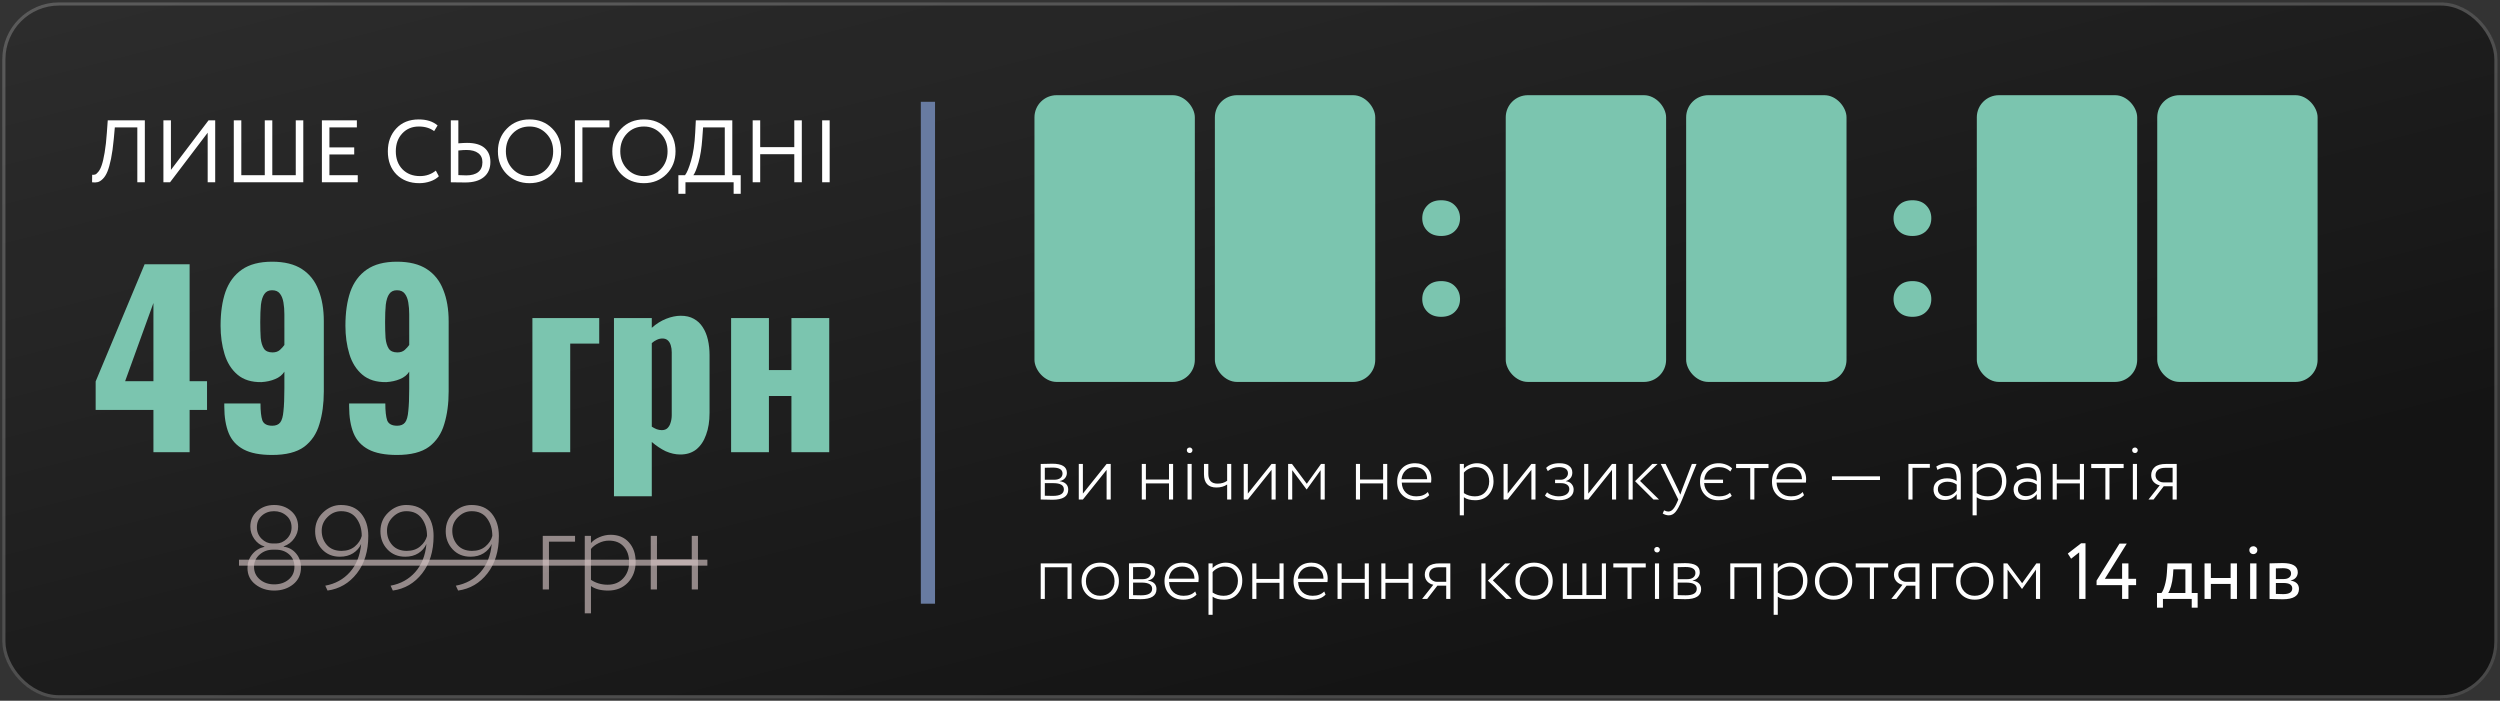
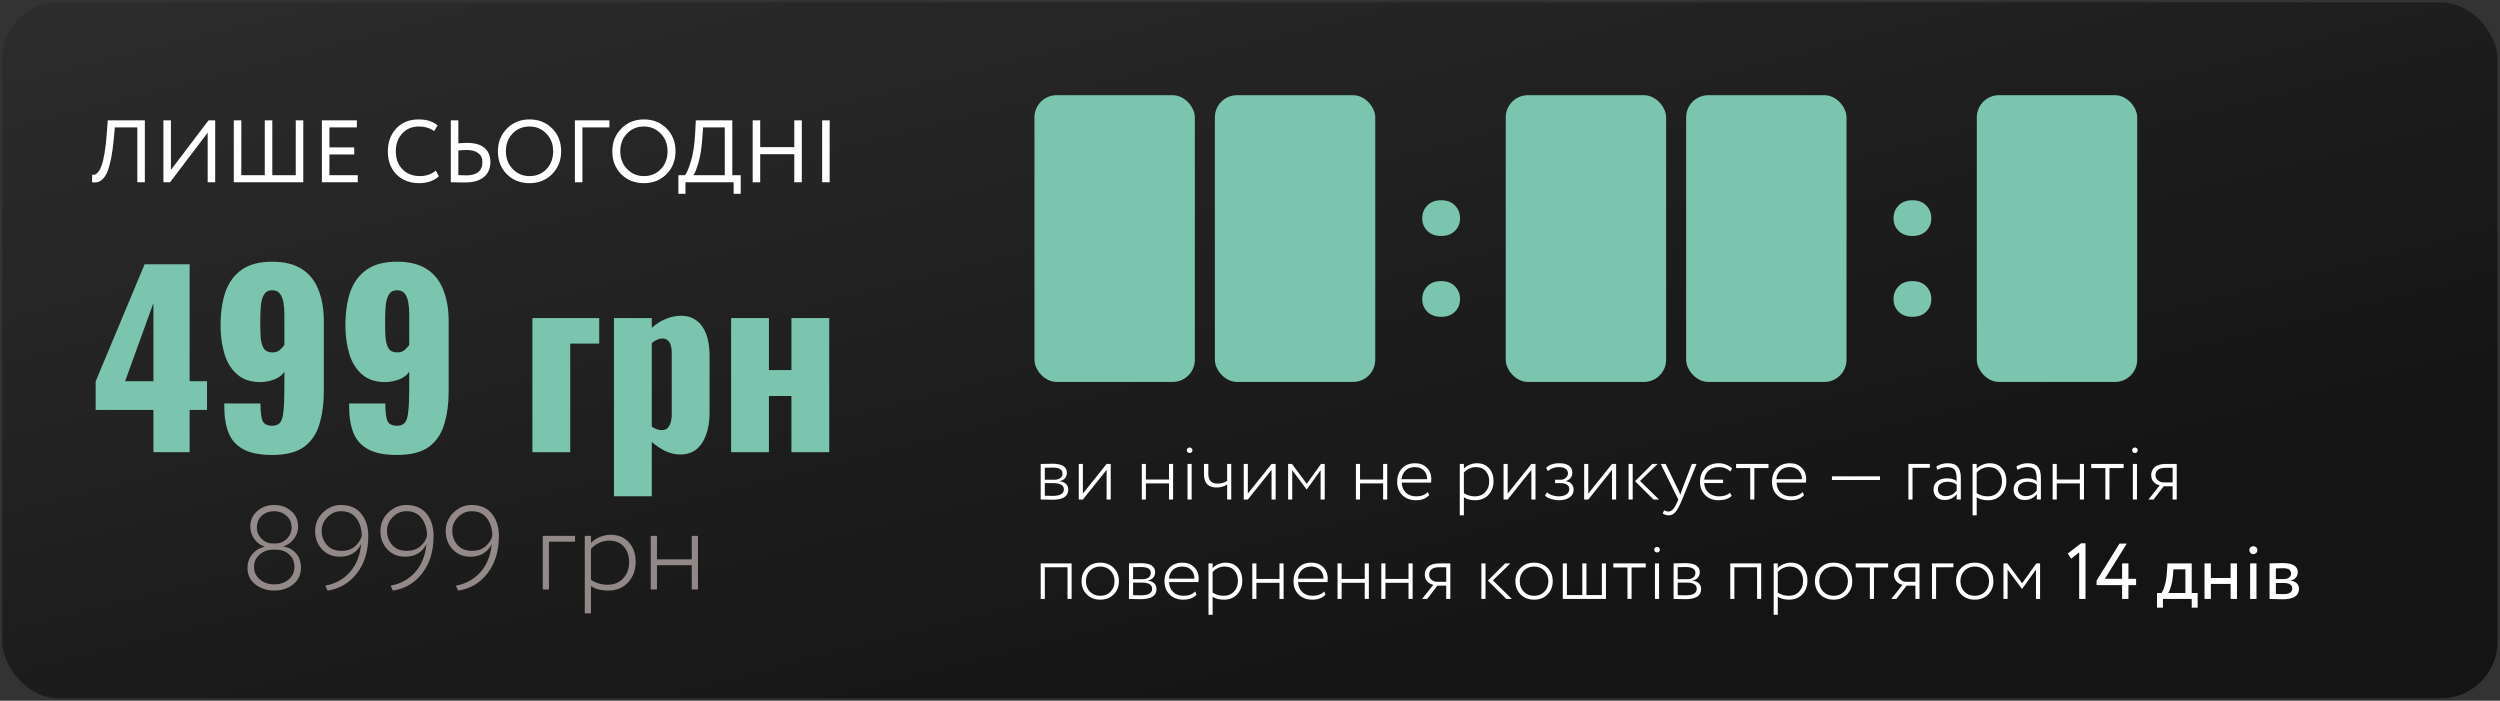
<svg xmlns="http://www.w3.org/2000/svg" width="528" height="148" viewBox="0 0 528 148" fill="none">
  <rect x="0" y="0" width="528" height="148" fill="#333333" stroke="none" />
  <rect x="0.479" y="0.5" width="527" height="147" rx="12" fill="#141414" />
  <rect x="0.479" y="0.5" width="527" height="147" rx="12" fill="url(#paint0_linear_34_1272)" fill-opacity="0.15" />
-   <rect x="0.814" y="0.836" width="526.328" height="146.328" rx="11.664" stroke="#E4E4E4" stroke-opacity="0.25" stroke-width="0.672" />
-   <rect x="194.479" y="21.5" width="3" height="106" fill="#687BA1" />
  <path d="M29.002 38.5V26.906H24.252L24.027 29.374C23.878 30.995 23.685 32.385 23.448 33.544C23.211 34.691 22.955 35.595 22.681 36.256C22.407 36.917 22.083 37.428 21.709 37.789C21.347 38.151 20.992 38.375 20.643 38.463C20.294 38.55 19.895 38.562 19.446 38.5L19.465 36.91C19.702 36.935 19.913 36.917 20.101 36.854C20.288 36.792 20.512 36.599 20.774 36.275C21.048 35.938 21.285 35.471 21.484 34.872C21.696 34.274 21.902 33.389 22.101 32.217C22.301 31.045 22.457 29.649 22.569 28.028L22.756 25.41H30.591V38.5H29.002ZM35.913 38.5H34.511V25.41H36.1V35.882L44.047 25.41H45.45V38.5H43.861V28.028L35.913 38.5ZM49.376 38.5V25.41H50.965V37.004H55.92V25.41H57.51V37.004H62.465V25.41H64.055V38.5H49.376ZM67.984 38.5V25.41H75.371V26.906H69.574V31.132H74.81V32.628H69.574V37.004H75.558V38.5H67.984ZM92.047 36.032L92.683 37.228C92.247 37.677 91.655 38.032 90.907 38.294C90.159 38.556 89.373 38.687 88.551 38.687C86.581 38.687 84.979 38.076 83.745 36.854C82.523 35.62 81.912 33.987 81.912 31.955C81.912 30.023 82.498 28.421 83.67 27.149C84.854 25.865 86.444 25.223 88.438 25.223C90.109 25.223 91.437 25.647 92.421 26.495L91.692 27.691C90.82 27.043 89.741 26.719 88.457 26.719C87.036 26.719 85.87 27.205 84.96 28.178C84.05 29.15 83.595 30.409 83.595 31.955C83.595 33.513 84.063 34.779 84.998 35.751C85.945 36.711 87.179 37.191 88.7 37.191C89.984 37.191 91.1 36.804 92.047 36.032ZM98.522 31.674C98.036 31.674 97.463 31.712 96.802 31.787V36.985C97.812 37.023 98.367 37.041 98.466 37.041C99.563 37.041 100.405 36.811 100.991 36.349C101.589 35.876 101.888 35.178 101.888 34.255C101.888 33.42 101.595 32.784 101.009 32.348C100.423 31.899 99.594 31.674 98.522 31.674ZM96.802 25.41V30.272C97.587 30.21 98.198 30.178 98.635 30.178C100.28 30.178 101.514 30.534 102.337 31.244C103.16 31.955 103.571 32.946 103.571 34.218C103.571 35.589 103.104 36.655 102.169 37.415C101.246 38.163 99.95 38.537 98.279 38.537C97.88 38.537 97.326 38.531 96.615 38.519C95.904 38.506 95.437 38.5 95.212 38.5V25.41H96.802ZM105.159 31.955C105.159 30.048 105.789 28.452 107.048 27.168C108.307 25.871 109.903 25.223 111.835 25.223C113.755 25.223 115.344 25.853 116.604 27.112C117.875 28.371 118.511 29.985 118.511 31.955C118.511 33.887 117.875 35.495 116.604 36.78C115.332 38.051 113.743 38.687 111.835 38.687C109.915 38.687 108.32 38.057 107.048 36.798C105.789 35.539 105.159 33.925 105.159 31.955ZM106.842 31.955C106.842 33.438 107.322 34.685 108.282 35.695C109.242 36.692 110.426 37.191 111.835 37.191C113.306 37.191 114.503 36.692 115.426 35.695C116.361 34.698 116.828 33.451 116.828 31.955C116.828 30.447 116.348 29.2 115.388 28.215C114.428 27.218 113.244 26.719 111.835 26.719C110.401 26.719 109.211 27.211 108.263 28.196C107.316 29.181 106.842 30.434 106.842 31.955ZM121.418 38.5V25.41H128.711V26.906H123.007V38.5H121.418ZM129.319 31.955C129.319 30.048 129.949 28.452 131.208 27.168C132.467 25.871 134.063 25.223 135.995 25.223C137.915 25.223 139.505 25.853 140.764 27.112C142.035 28.371 142.671 29.985 142.671 31.955C142.671 33.887 142.035 35.495 140.764 36.78C139.492 38.051 137.903 38.687 135.995 38.687C134.076 38.687 132.48 38.057 131.208 36.798C129.949 35.539 129.319 33.925 129.319 31.955ZM131.002 31.955C131.002 33.438 131.482 34.685 132.442 35.695C133.402 36.692 134.587 37.191 135.995 37.191C137.466 37.191 138.663 36.692 139.586 35.695C140.521 34.698 140.988 33.451 140.988 31.955C140.988 30.447 140.508 29.2 139.548 28.215C138.588 27.218 137.404 26.719 135.995 26.719C134.562 26.719 133.371 27.211 132.424 28.196C131.476 29.181 131.002 30.434 131.002 31.955ZM143.274 40.931V37.004H144.677C145.076 36.505 145.5 35.489 145.948 33.956C146.41 32.41 146.703 30.434 146.827 28.028L146.958 25.41H154.663V37.004H156.439V40.931H154.943V38.5H144.77V40.931H143.274ZM148.323 29.244C148.186 31.238 147.918 32.934 147.519 34.33C147.12 35.714 146.759 36.605 146.435 37.004H153.073V26.906H148.492L148.323 29.244ZM167.753 38.5V32.572H160.554V38.5H158.964V25.41H160.554V31.076H167.753V25.41H169.343V38.5H167.753ZM173.637 38.5V25.41H175.227V38.5H173.637Z" fill="white" />
  <path d="M219.798 105.5V97.985C219.987 97.985 220.343 97.979 220.867 97.968C221.401 97.946 221.852 97.935 222.219 97.935C223.255 97.935 224.028 98.091 224.541 98.403C225.064 98.714 225.326 99.204 225.326 99.872C225.326 100.295 225.192 100.668 224.925 100.991C224.658 101.314 224.285 101.514 223.806 101.592V101.626C225.008 101.815 225.609 102.416 225.609 103.429C225.609 104.843 224.491 105.55 222.253 105.55C221.919 105.55 221.479 105.539 220.933 105.517C220.388 105.506 220.009 105.5 219.798 105.5ZM222.47 102.043H220.666V104.698C221.312 104.721 221.874 104.732 222.353 104.732C223.912 104.732 224.691 104.27 224.691 103.346C224.691 102.477 223.951 102.043 222.47 102.043ZM222.32 98.753C221.774 98.753 221.223 98.764 220.666 98.787V101.325H222.654C223.199 101.325 223.628 101.208 223.939 100.974C224.251 100.729 224.407 100.406 224.407 100.006C224.407 99.171 223.711 98.753 222.32 98.753ZM228.706 105.5H227.838V97.985H228.706V104.247L233.716 97.985H234.585V105.5H233.716V99.237L228.706 105.5ZM246.891 105.5V102.093H242.014V105.5H241.146V97.985H242.014V101.275H246.891V97.985H247.759V105.5H246.891ZM250.81 105.5V97.985H251.679V105.5H250.81ZM250.66 95.062C250.66 94.895 250.721 94.762 250.844 94.662C250.966 94.561 251.111 94.511 251.278 94.511C251.423 94.511 251.551 94.567 251.662 94.678C251.784 94.779 251.846 94.907 251.846 95.062C251.846 95.252 251.79 95.402 251.679 95.513C251.567 95.625 251.434 95.68 251.278 95.68C251.1 95.68 250.949 95.625 250.827 95.513C250.716 95.402 250.66 95.252 250.66 95.062ZM260.041 97.985V105.5H259.173V102.327C258.549 102.75 257.798 102.962 256.918 102.962C255.159 102.962 254.28 102.021 254.28 100.139V97.985H255.198V100.072C255.198 101.453 255.849 102.143 257.152 102.143C257.954 102.143 258.627 101.943 259.173 101.542V97.985H260.041ZM263.542 105.5H262.673V97.985H263.542V104.247L268.552 97.985H269.42V105.5H268.552V99.237L263.542 105.5ZM272.051 105.5V97.985H272.869L275.992 102.177L278.998 97.985H279.783V105.5H278.914V99.304L275.992 103.362H275.942L272.919 99.304V105.5H272.051ZM292.114 105.5V102.093H287.238V105.5H286.37V97.985H287.238V101.275H292.114V97.985H292.983V105.5H292.114ZM301.562 103.913L301.846 104.581C301.166 105.294 300.242 105.65 299.073 105.65C297.882 105.65 296.919 105.294 296.184 104.581C295.449 103.869 295.082 102.923 295.082 101.742C295.082 100.607 295.416 99.672 296.084 98.937C296.763 98.202 297.698 97.835 298.89 97.835C299.869 97.835 300.682 98.146 301.328 98.77C301.974 99.393 302.296 100.212 302.296 101.225C302.296 101.492 302.28 101.726 302.246 101.926H296.051C296.084 102.828 296.379 103.541 296.936 104.064C297.492 104.576 298.222 104.832 299.123 104.832C300.159 104.832 300.972 104.526 301.562 103.913ZM298.806 98.653C297.993 98.653 297.342 98.892 296.852 99.371C296.362 99.839 296.079 100.451 296.001 101.208H301.411C301.4 100.418 301.161 99.794 300.693 99.338C300.226 98.881 299.597 98.653 298.806 98.653ZM308.305 108.84V97.985H309.173V98.987C309.462 98.653 309.858 98.38 310.359 98.169C310.871 97.946 311.394 97.835 311.928 97.835C312.997 97.835 313.849 98.185 314.484 98.887C315.118 99.588 315.435 100.501 315.435 101.626C315.435 102.783 315.079 103.746 314.367 104.515C313.654 105.272 312.724 105.65 311.578 105.65C310.553 105.65 309.752 105.439 309.173 105.016V108.84H308.305ZM311.695 98.653C311.194 98.653 310.709 98.77 310.242 99.004C309.785 99.226 309.429 99.499 309.173 99.822V104.147C309.863 104.604 310.643 104.832 311.511 104.832C312.413 104.832 313.136 104.537 313.682 103.947C314.239 103.357 314.517 102.6 314.517 101.676C314.517 100.763 314.266 100.034 313.765 99.488C313.276 98.931 312.585 98.653 311.695 98.653ZM318.42 105.5H317.552V97.985H318.42V104.247L323.43 97.985H324.298V105.5H323.43V99.237L318.42 105.5ZM329.25 105.65C328.716 105.65 328.148 105.556 327.547 105.366C326.946 105.177 326.528 104.938 326.294 104.648L326.745 103.98C327.046 104.259 327.419 104.47 327.864 104.615C328.31 104.76 328.727 104.832 329.117 104.832C329.818 104.832 330.38 104.698 330.803 104.431C331.226 104.153 331.438 103.774 331.438 103.296C331.438 102.906 331.282 102.6 330.97 102.377C330.659 102.154 330.236 102.043 329.701 102.043H328.432V101.325H329.618C330.041 101.325 330.403 101.191 330.703 100.924C331.004 100.657 331.154 100.334 331.154 99.956C331.154 99.532 330.982 99.21 330.636 98.987C330.302 98.764 329.84 98.653 329.25 98.653C328.36 98.653 327.575 98.931 326.896 99.488L326.545 98.82C327.179 98.163 328.12 97.835 329.367 97.835C330.236 97.835 330.904 98.013 331.371 98.369C331.839 98.714 332.073 99.193 332.073 99.805C332.073 100.685 331.622 101.286 330.72 101.609V101.642C331.243 101.687 331.644 101.882 331.922 102.227C332.212 102.561 332.356 102.956 332.356 103.412C332.356 104.103 332.067 104.648 331.488 105.049C330.92 105.45 330.174 105.65 329.25 105.65ZM335.446 105.5H334.578V97.985H335.446V104.247L340.456 97.985H341.325V105.5H340.456V99.237L335.446 105.5ZM350.084 97.985L346.377 101.575L350.385 105.5H349.216L345.325 101.626L348.965 97.985H350.084ZM343.955 105.5V97.985H344.824V105.5H343.955ZM358.312 97.985L355.272 105.5C354.738 106.803 354.265 107.682 353.853 108.139C353.452 108.606 352.984 108.84 352.45 108.84C352.027 108.84 351.598 108.712 351.164 108.456L351.448 107.788C351.804 107.955 352.099 108.038 352.333 108.038C352.712 108.038 353.051 107.871 353.352 107.537C353.652 107.215 353.964 106.669 354.287 105.901L354.454 105.5L350.747 97.985H351.782L354.354 103.296L354.888 104.465C354.944 104.275 355.083 103.875 355.306 103.262L357.326 97.985H358.312ZM363.904 101.308V102.026H359.913C359.98 102.906 360.302 103.596 360.881 104.097C361.471 104.587 362.201 104.832 363.069 104.832C364.038 104.832 364.806 104.581 365.374 104.08L365.741 104.732C365.084 105.344 364.143 105.65 362.919 105.65C361.783 105.65 360.854 105.288 360.13 104.565C359.406 103.83 359.044 102.889 359.044 101.742C359.044 100.562 359.412 99.616 360.147 98.903C360.893 98.191 361.85 97.835 363.019 97.835C363.531 97.835 364.043 97.935 364.555 98.135C365.079 98.325 365.502 98.592 365.825 98.937L365.44 99.588C364.817 98.965 364.004 98.653 363.002 98.653C362.167 98.653 361.466 98.887 360.898 99.354C360.341 99.822 360.019 100.473 359.929 101.308H363.904ZM366.663 98.853V97.985H373.51V98.853H370.521V105.5H369.653V98.853H366.663ZM380.724 103.913L381.007 104.581C380.328 105.294 379.404 105.65 378.235 105.65C377.044 105.65 376.081 105.294 375.346 104.581C374.611 103.869 374.244 102.923 374.244 101.742C374.244 100.607 374.578 99.672 375.246 98.937C375.925 98.202 376.86 97.835 378.052 97.835C379.031 97.835 379.844 98.146 380.49 98.77C381.136 99.393 381.458 100.212 381.458 101.225C381.458 101.492 381.442 101.726 381.408 101.926H375.213C375.246 102.828 375.541 103.541 376.098 104.064C376.654 104.576 377.384 104.832 378.285 104.832C379.321 104.832 380.134 104.526 380.724 103.913ZM377.968 98.653C377.155 98.653 376.504 98.892 376.014 99.371C375.524 99.839 375.24 100.451 375.162 101.208H380.573C380.562 100.418 380.323 99.794 379.855 99.338C379.388 98.881 378.759 98.653 377.968 98.653ZM386.902 101.375V100.607H397.055V101.375H386.902ZM403.057 105.5V97.985H407.583V98.803H403.926V105.5H403.057ZM409.179 99.237L408.945 98.519C409.68 98.063 410.476 97.835 411.333 97.835C412.335 97.835 413.048 98.085 413.471 98.586C413.905 99.087 414.122 99.839 414.122 100.841V105.5H413.253V104.348C412.641 105.183 411.784 105.6 410.682 105.6C409.98 105.6 409.418 105.4 408.995 104.999C408.572 104.587 408.36 104.042 408.36 103.362C408.36 102.628 408.628 102.054 409.162 101.642C409.696 101.23 410.381 101.024 411.216 101.024C412.051 101.024 412.73 101.214 413.253 101.592C413.253 101.169 413.242 100.835 413.22 100.59C413.209 100.345 413.164 100.084 413.086 99.805C413.02 99.516 412.919 99.299 412.786 99.154C412.652 99.009 412.457 98.892 412.201 98.803C411.956 98.703 411.65 98.653 411.283 98.653C410.593 98.653 409.891 98.848 409.179 99.237ZM410.949 104.782C411.884 104.782 412.652 104.387 413.253 103.596V102.344C412.708 101.943 412.057 101.742 411.3 101.742C410.754 101.742 410.281 101.876 409.88 102.143C409.479 102.41 409.279 102.8 409.279 103.312C409.279 103.769 409.435 104.131 409.746 104.398C410.069 104.654 410.47 104.782 410.949 104.782ZM416.61 108.84V97.985H417.478V98.987C417.768 98.653 418.163 98.38 418.664 98.169C419.176 97.946 419.699 97.835 420.234 97.835C421.303 97.835 422.154 98.185 422.789 98.887C423.424 99.588 423.741 100.501 423.741 101.626C423.741 102.783 423.385 103.746 422.672 104.515C421.96 105.272 421.03 105.65 419.883 105.65C418.859 105.65 418.057 105.439 417.478 105.016V108.84H416.61ZM420 98.653C419.499 98.653 419.015 98.77 418.547 99.004C418.091 99.226 417.734 99.499 417.478 99.822V104.147C418.169 104.604 418.948 104.832 419.816 104.832C420.718 104.832 421.442 104.537 421.987 103.947C422.544 103.357 422.822 102.6 422.822 101.676C422.822 100.763 422.572 100.034 422.071 99.488C421.581 98.931 420.891 98.653 420 98.653ZM426.091 99.237L425.857 98.519C426.592 98.063 427.388 97.835 428.245 97.835C429.247 97.835 429.96 98.085 430.383 98.586C430.817 99.087 431.034 99.839 431.034 100.841V105.5H430.166V104.348C429.553 105.183 428.696 105.6 427.594 105.6C426.892 105.6 426.33 105.4 425.907 104.999C425.484 104.587 425.272 104.042 425.272 103.362C425.272 102.628 425.54 102.054 426.074 101.642C426.608 101.23 427.293 101.024 428.128 101.024C428.963 101.024 429.642 101.214 430.166 101.592C430.166 101.169 430.154 100.835 430.132 100.59C430.121 100.345 430.076 100.084 429.999 99.805C429.932 99.516 429.832 99.299 429.698 99.154C429.564 99.009 429.369 98.892 429.113 98.803C428.868 98.703 428.562 98.653 428.195 98.653C427.505 98.653 426.803 98.848 426.091 99.237ZM427.861 104.782C428.796 104.782 429.564 104.387 430.166 103.596V102.344C429.62 101.943 428.969 101.742 428.212 101.742C427.666 101.742 427.193 101.876 426.792 102.143C426.391 102.41 426.191 102.8 426.191 103.312C426.191 103.769 426.347 104.131 426.659 104.398C426.981 104.654 427.382 104.782 427.861 104.782ZM439.267 105.5V102.093H434.39V105.5H433.522V97.985H434.39V101.275H439.267V97.985H440.135V105.5H439.267ZM441.667 98.853V97.985H448.514V98.853H445.524V105.5H444.656V98.853H441.667ZM450.46 105.5V97.985H451.328V105.5H450.46ZM450.31 95.062C450.31 94.895 450.371 94.762 450.493 94.662C450.616 94.561 450.761 94.511 450.928 94.511C451.072 94.511 451.2 94.567 451.312 94.678C451.434 94.779 451.495 94.907 451.495 95.062C451.495 95.252 451.44 95.402 451.328 95.513C451.217 95.625 451.084 95.68 450.928 95.68C450.75 95.68 450.599 95.625 450.477 95.513C450.365 95.402 450.31 95.252 450.31 95.062ZM457.486 97.985H459.724V105.5H458.856V102.694H456.985L454.831 105.5H453.762L456.134 102.494C455.655 102.416 455.232 102.188 454.865 101.809C454.508 101.42 454.33 100.935 454.33 100.356C454.33 99.666 454.581 99.098 455.082 98.653C455.583 98.208 456.384 97.985 457.486 97.985ZM455.249 100.373C455.249 100.818 455.421 101.18 455.766 101.459C456.111 101.737 456.479 101.876 456.869 101.876H458.856V98.803H457.336C456.624 98.803 456.095 98.948 455.75 99.237C455.416 99.527 455.249 99.906 455.249 100.373ZM225.459 126.5V119.803H220.666V126.5H219.798V118.985H226.328V126.5H225.459ZM229.531 125.548C228.796 124.813 228.429 123.878 228.429 122.742C228.429 121.607 228.796 120.672 229.531 119.937C230.266 119.202 231.212 118.835 232.37 118.835C233.528 118.835 234.474 119.202 235.209 119.937C235.944 120.672 236.311 121.607 236.311 122.742C236.311 123.878 235.944 124.813 235.209 125.548C234.474 126.283 233.528 126.65 232.37 126.65C231.212 126.65 230.266 126.283 229.531 125.548ZM230.199 120.521C229.631 121.1 229.347 121.841 229.347 122.742C229.347 123.644 229.631 124.385 230.199 124.964C230.767 125.543 231.491 125.832 232.37 125.832C233.261 125.832 233.984 125.548 234.541 124.98C235.109 124.401 235.393 123.655 235.393 122.742C235.393 121.841 235.109 121.1 234.541 120.521C233.973 119.942 233.25 119.653 232.37 119.653C231.502 119.653 230.778 119.942 230.199 120.521ZM238.439 126.5V118.985C238.628 118.985 238.984 118.979 239.507 118.968C240.042 118.946 240.493 118.935 240.86 118.935C241.895 118.935 242.669 119.091 243.181 119.402C243.705 119.714 243.966 120.204 243.966 120.872C243.966 121.295 243.833 121.668 243.565 121.991C243.298 122.314 242.925 122.514 242.447 122.592V122.626C243.649 122.815 244.25 123.416 244.25 124.429C244.25 125.843 243.131 126.55 240.893 126.55C240.559 126.55 240.12 126.539 239.574 126.517C239.029 126.506 238.65 126.5 238.439 126.5ZM241.111 123.043H239.307V125.698C239.953 125.721 240.515 125.732 240.994 125.732C242.552 125.732 243.332 125.27 243.332 124.346C243.332 123.477 242.591 123.043 241.111 123.043ZM240.96 119.753C240.415 119.753 239.864 119.764 239.307 119.787V122.325H241.294C241.84 122.325 242.268 122.208 242.58 121.974C242.892 121.729 243.048 121.406 243.048 121.006C243.048 120.171 242.352 119.753 240.96 119.753ZM252.424 124.913L252.708 125.581C252.029 126.294 251.105 126.65 249.936 126.65C248.744 126.65 247.781 126.294 247.046 125.581C246.312 124.869 245.944 123.923 245.944 122.742C245.944 121.607 246.278 120.672 246.946 119.937C247.625 119.202 248.561 118.835 249.752 118.835C250.732 118.835 251.544 119.146 252.19 119.77C252.836 120.393 253.159 121.212 253.159 122.225C253.159 122.492 253.142 122.726 253.109 122.926H246.913C246.946 123.828 247.241 124.541 247.798 125.064C248.355 125.576 249.084 125.832 249.986 125.832C251.021 125.832 251.834 125.526 252.424 124.913ZM249.668 119.653C248.856 119.653 248.204 119.892 247.714 120.371C247.225 120.839 246.941 121.451 246.863 122.208H252.274C252.262 121.418 252.023 120.794 251.555 120.338C251.088 119.881 250.459 119.653 249.668 119.653ZM255.236 129.84V118.985H256.105V119.987C256.394 119.653 256.789 119.38 257.29 119.169C257.803 118.946 258.326 118.835 258.86 118.835C259.929 118.835 260.781 119.185 261.415 119.887C262.05 120.588 262.367 121.501 262.367 122.626C262.367 123.783 262.011 124.746 261.298 125.515C260.586 126.272 259.656 126.65 258.51 126.65C257.485 126.65 256.684 126.439 256.105 126.016V129.84H255.236ZM258.626 119.653C258.125 119.653 257.641 119.77 257.174 120.004C256.717 120.226 256.361 120.499 256.105 120.822V125.147C256.795 125.604 257.574 125.832 258.443 125.832C259.345 125.832 260.068 125.537 260.614 124.947C261.17 124.357 261.449 123.6 261.449 122.676C261.449 121.763 261.198 121.034 260.697 120.488C260.207 119.931 259.517 119.653 258.626 119.653ZM270.228 126.5V123.093H265.352V126.5H264.483V118.985H265.352V122.275H270.228V118.985H271.097V126.5H270.228ZM279.676 124.913L279.959 125.581C279.28 126.294 278.356 126.65 277.187 126.65C275.996 126.65 275.033 126.294 274.298 125.581C273.563 124.869 273.196 123.923 273.196 122.742C273.196 121.607 273.53 120.672 274.198 119.937C274.877 119.202 275.812 118.835 277.004 118.835C277.983 118.835 278.796 119.146 279.442 119.77C280.087 120.393 280.41 121.212 280.41 122.225C280.41 122.492 280.394 122.726 280.36 122.926H274.165C274.198 123.828 274.493 124.541 275.05 125.064C275.606 125.576 276.336 125.832 277.237 125.832C278.273 125.832 279.085 125.526 279.676 124.913ZM276.92 119.653C276.107 119.653 275.456 119.892 274.966 120.371C274.476 120.839 274.192 121.451 274.114 122.208H279.525C279.514 121.418 279.275 120.794 278.807 120.338C278.34 119.881 277.711 119.653 276.92 119.653ZM288.233 126.5V123.093H283.356V126.5H282.488V118.985H283.356V122.275H288.233V118.985H289.101V126.5H288.233ZM297.48 126.5V123.093H292.603V126.5H291.735V118.985H292.603V122.275H297.48V118.985H298.348V126.5H297.48ZM304.071 118.985H306.309V126.5H305.441V123.694H303.57L301.416 126.5H300.347L302.719 123.494C302.24 123.416 301.817 123.188 301.45 122.809C301.093 122.42 300.915 121.935 300.915 121.356C300.915 120.666 301.166 120.098 301.667 119.653C302.168 119.208 302.969 118.985 304.071 118.985ZM301.834 121.373C301.834 121.818 302.006 122.18 302.351 122.459C302.697 122.737 303.064 122.876 303.454 122.876H305.441V119.803H303.921C303.209 119.803 302.68 119.948 302.335 120.237C302.001 120.527 301.834 120.905 301.834 121.373ZM319 118.985L315.292 122.575L319.3 126.5H318.131L314.24 122.626L317.881 118.985H319ZM312.871 126.5V118.985H313.739V126.5H312.871ZM321.153 125.548C320.418 124.813 320.051 123.878 320.051 122.742C320.051 121.607 320.418 120.672 321.153 119.937C321.888 119.202 322.834 118.835 323.992 118.835C325.15 118.835 326.096 119.202 326.831 119.937C327.566 120.672 327.933 121.607 327.933 122.742C327.933 123.878 327.566 124.813 326.831 125.548C326.096 126.283 325.15 126.65 323.992 126.65C322.834 126.65 321.888 126.283 321.153 125.548ZM321.821 120.521C321.253 121.1 320.969 121.841 320.969 122.742C320.969 123.644 321.253 124.385 321.821 124.964C322.389 125.543 323.112 125.832 323.992 125.832C324.882 125.832 325.606 125.548 326.163 124.98C326.731 124.401 327.014 123.655 327.014 122.742C327.014 121.841 326.731 121.1 326.163 120.521C325.595 119.942 324.871 119.653 323.992 119.653C323.123 119.653 322.4 119.942 321.821 120.521ZM330.06 126.5V118.985H330.929V125.682H334.185V118.985H335.054V125.682H338.31V118.985H339.178V126.5H330.06ZM340.733 119.853V118.985H347.58V119.853H344.591V126.5H343.722V119.853H340.733ZM349.526 126.5V118.985H350.395V126.5H349.526ZM349.376 116.062C349.376 115.895 349.437 115.762 349.56 115.662C349.682 115.561 349.827 115.511 349.994 115.511C350.139 115.511 350.267 115.567 350.378 115.678C350.5 115.779 350.562 115.907 350.562 116.062C350.562 116.252 350.506 116.402 350.395 116.513C350.283 116.625 350.15 116.68 349.994 116.68C349.816 116.68 349.665 116.625 349.543 116.513C349.432 116.402 349.376 116.252 349.376 116.062ZM353.463 126.5V118.985C353.652 118.985 354.009 118.979 354.532 118.968C355.066 118.946 355.517 118.935 355.885 118.935C356.92 118.935 357.694 119.091 358.206 119.402C358.729 119.714 358.991 120.204 358.991 120.872C358.991 121.295 358.857 121.668 358.59 121.991C358.323 122.314 357.95 122.514 357.471 122.592V122.626C358.673 122.815 359.275 123.416 359.275 124.429C359.275 125.843 358.156 126.55 355.918 126.55C355.584 126.55 355.144 126.539 354.599 126.517C354.053 126.506 353.675 126.5 353.463 126.5ZM356.135 123.043H354.331V125.698C354.977 125.721 355.539 125.732 356.018 125.732C357.577 125.732 358.356 125.27 358.356 124.346C358.356 123.477 357.616 123.043 356.135 123.043ZM355.985 119.753C355.439 119.753 354.888 119.764 354.331 119.787V122.325H356.319C356.864 122.325 357.293 122.208 357.605 121.974C357.916 121.729 358.072 121.406 358.072 121.006C358.072 120.171 357.376 119.753 355.985 119.753ZM371.095 126.5V119.803H366.302V126.5H365.434V118.985H371.963V126.5H371.095ZM374.599 129.84V118.985H375.467V119.987C375.757 119.653 376.152 119.38 376.653 119.169C377.165 118.946 377.688 118.835 378.223 118.835C379.292 118.835 380.143 119.185 380.778 119.887C381.413 120.588 381.73 121.501 381.73 122.626C381.73 123.783 381.374 124.746 380.661 125.515C379.949 126.272 379.019 126.65 377.872 126.65C376.848 126.65 376.046 126.439 375.467 126.016V129.84H374.599ZM377.989 119.653C377.488 119.653 377.004 119.77 376.536 120.004C376.08 120.226 375.723 120.499 375.467 120.822V125.147C376.158 125.604 376.937 125.832 377.805 125.832C378.707 125.832 379.431 125.537 379.976 124.947C380.533 124.357 380.811 123.6 380.811 122.676C380.811 121.763 380.561 121.034 380.06 120.488C379.57 119.931 378.88 119.653 377.989 119.653ZM384.414 125.548C383.679 124.813 383.312 123.878 383.312 122.742C383.312 121.607 383.679 120.672 384.414 119.937C385.149 119.202 386.095 118.835 387.253 118.835C388.411 118.835 389.357 119.202 390.092 119.937C390.827 120.672 391.194 121.607 391.194 122.742C391.194 123.878 390.827 124.813 390.092 125.548C389.357 126.283 388.411 126.65 387.253 126.65C386.095 126.65 385.149 126.283 384.414 125.548ZM385.082 120.521C384.514 121.1 384.23 121.841 384.23 122.742C384.23 123.644 384.514 124.385 385.082 124.964C385.65 125.543 386.373 125.832 387.253 125.832C388.143 125.832 388.867 125.548 389.424 124.98C389.992 124.401 390.275 123.655 390.275 122.742C390.275 121.841 389.992 121.1 389.424 120.521C388.856 119.942 388.132 119.653 387.253 119.653C386.384 119.653 385.661 119.942 385.082 120.521ZM391.926 119.853V118.985H398.773V119.853H395.783V126.5H394.915V119.853H391.926ZM403.163 118.985H405.4V126.5H404.532V123.694H402.662L400.507 126.5H399.438L401.81 123.494C401.331 123.416 400.908 123.188 400.541 122.809C400.184 122.42 400.006 121.935 400.006 121.356C400.006 120.666 400.257 120.098 400.758 119.653C401.259 119.208 402.06 118.985 403.163 118.985ZM400.925 121.373C400.925 121.818 401.097 122.18 401.442 122.459C401.788 122.737 402.155 122.876 402.545 122.876H404.532V119.803H403.012C402.3 119.803 401.771 119.948 401.426 120.237C401.092 120.527 400.925 120.905 400.925 121.373ZM408.032 126.5V118.985H412.557V119.803H408.9V126.5H408.032ZM414.226 125.548C413.491 124.813 413.124 123.878 413.124 122.742C413.124 121.607 413.491 120.672 414.226 119.937C414.961 119.202 415.907 118.835 417.065 118.835C418.223 118.835 419.169 119.202 419.904 119.937C420.639 120.672 421.006 121.607 421.006 122.742C421.006 123.878 420.639 124.813 419.904 125.548C419.169 126.283 418.223 126.65 417.065 126.65C415.907 126.65 414.961 126.283 414.226 125.548ZM414.894 120.521C414.326 121.1 414.042 121.841 414.042 122.742C414.042 123.644 414.326 124.385 414.894 124.964C415.462 125.543 416.185 125.832 417.065 125.832C417.956 125.832 418.679 125.548 419.236 124.98C419.804 124.401 420.088 123.655 420.088 122.742C420.088 121.841 419.804 121.1 419.236 120.521C418.668 119.942 417.944 119.653 417.065 119.653C416.196 119.653 415.473 119.942 414.894 120.521ZM423.133 126.5V118.985H423.952L427.075 123.177L430.081 118.985H430.865V126.5H429.997V120.304L427.075 124.362H427.024L424.002 120.304V126.5H423.133ZM436.718 116.914L439.523 114.743H440.458V126.5H439.122V116.664L437.419 118L436.718 116.914ZM448.189 126.5V123.577H442.795V122.626L447.638 114.81H449.174L444.548 122.241H448.189V118.985H449.525V122.241H451.145V123.577H449.525V126.5H448.189ZM455.56 128.337V125.247H456.496C456.763 124.913 457.002 124.362 457.214 123.594C457.436 122.826 457.581 121.952 457.648 120.972L457.765 118.985H462.892V125.247H464.144V128.337H462.892V126.5H456.813V128.337H455.56ZM458.934 121.49C458.856 122.37 458.717 123.149 458.516 123.828C458.316 124.507 458.116 124.98 457.915 125.247H461.556V120.237H459.017L458.934 121.49ZM471.109 126.5V123.327H466.934V126.5H465.598V118.985H466.934V122.074H471.109V118.985H472.445V126.5H471.109ZM475.229 126.5V118.985H476.565V126.5H475.229ZM475.062 116.163C475.062 115.929 475.145 115.74 475.312 115.595C475.479 115.439 475.685 115.361 475.93 115.361C476.153 115.361 476.342 115.439 476.498 115.595C476.665 115.74 476.749 115.929 476.749 116.163C476.749 116.43 476.665 116.641 476.498 116.797C476.342 116.953 476.153 117.031 475.93 117.031C475.685 117.031 475.479 116.953 475.312 116.797C475.145 116.641 475.062 116.43 475.062 116.163ZM479.33 126.5V118.985C479.508 118.985 479.903 118.974 480.516 118.952C481.139 118.929 481.651 118.918 482.052 118.918C484.212 118.918 485.292 119.564 485.292 120.855C485.292 121.301 485.153 121.685 484.874 122.008C484.596 122.319 484.234 122.509 483.789 122.575V122.609C484.958 122.82 485.542 123.41 485.542 124.379C485.542 125.838 484.39 126.567 482.086 126.567C481.752 126.567 481.262 126.556 480.616 126.533C479.97 126.511 479.542 126.5 479.33 126.5ZM482.269 123.127H480.666V125.431C481.468 125.465 481.98 125.481 482.202 125.481C483.483 125.481 484.123 125.08 484.123 124.279C484.123 123.511 483.505 123.127 482.269 123.127ZM482.152 120.004C481.829 120.004 481.334 120.02 480.666 120.054V122.292H482.353C482.809 122.292 483.177 122.186 483.455 121.974C483.733 121.763 483.872 121.479 483.872 121.123C483.872 120.377 483.299 120.004 482.152 120.004Z" fill="white" />
  <path d="M57.526 114.784H58.306C59.145 114.784 59.901 114.457 60.572 113.803C61.243 113.132 61.578 112.326 61.578 111.386C61.578 110.346 61.209 109.515 60.471 108.895C59.749 108.274 58.885 107.963 57.879 107.963C56.872 107.963 56.016 108.274 55.311 108.895C54.606 109.515 54.254 110.346 54.254 111.386C54.254 112.326 54.59 113.132 55.261 113.803C55.932 114.457 56.687 114.784 57.526 114.784ZM58.281 116.093H57.627C56.536 116.093 55.596 116.446 54.808 117.15C54.036 117.838 53.65 118.694 53.65 119.718C53.65 120.792 54.061 121.681 54.883 122.386C55.706 123.074 56.712 123.418 57.904 123.418C59.129 123.418 60.144 123.082 60.949 122.411C61.772 121.723 62.183 120.825 62.183 119.718C62.183 118.61 61.805 117.729 61.05 117.075C60.312 116.42 59.389 116.093 58.281 116.093ZM61.906 123.418C60.815 124.29 59.489 124.727 57.929 124.727C56.368 124.727 55.034 124.29 53.927 123.418C52.819 122.545 52.266 121.387 52.266 119.944C52.266 118.87 52.593 117.922 53.247 117.1C53.902 116.278 54.766 115.741 55.84 115.489V115.414C55.001 115.162 54.296 114.642 53.725 113.853C53.155 113.048 52.87 112.175 52.87 111.235C52.87 109.876 53.356 108.777 54.33 107.938C55.303 107.082 56.494 106.654 57.904 106.654C59.33 106.654 60.53 107.082 61.503 107.938C62.476 108.777 62.963 109.876 62.963 111.235C62.963 112.125 62.686 112.955 62.132 113.727C61.595 114.499 60.857 115.053 59.917 115.388V115.464C60.974 115.598 61.847 116.076 62.535 116.899C63.223 117.704 63.567 118.686 63.567 119.844C63.567 121.337 63.013 122.528 61.906 123.418ZM77.783 113.199C77.783 116.404 76.978 119.038 75.367 121.102C73.756 123.166 71.692 124.374 69.175 124.727L68.697 123.695C70.811 123.309 72.548 122.352 73.907 120.825C75.266 119.281 76.055 117.301 76.273 114.885C75.921 115.69 75.35 116.345 74.562 116.848C73.79 117.335 72.867 117.578 71.793 117.578C70.249 117.578 68.991 117.058 68.017 116.018C67.044 114.977 66.558 113.702 66.558 112.192C66.558 110.615 67.111 109.297 68.219 108.24C69.326 107.183 70.585 106.654 71.994 106.654C73.874 106.654 75.308 107.267 76.298 108.492C77.288 109.717 77.783 111.286 77.783 113.199ZM76.399 113.199C76.399 111.739 76.03 110.505 75.292 109.499C74.553 108.475 73.471 107.963 72.045 107.963C70.954 107.963 69.998 108.374 69.175 109.197C68.353 110.002 67.942 110.967 67.942 112.091C67.942 113.266 68.311 114.273 69.049 115.112C69.788 115.934 70.811 116.345 72.12 116.345C73.261 116.345 74.201 116.034 74.939 115.414C75.694 114.776 76.181 114.038 76.399 113.199ZM91.573 113.199C91.573 116.404 90.767 119.038 89.156 121.102C87.546 123.166 85.482 124.374 82.965 124.727L82.487 123.695C84.601 123.309 86.338 122.352 87.697 120.825C89.056 119.281 89.844 117.301 90.063 114.885C89.71 115.69 89.14 116.345 88.351 116.848C87.579 117.335 86.656 117.578 85.582 117.578C84.039 117.578 82.78 117.058 81.807 116.018C80.834 114.977 80.347 113.702 80.347 112.192C80.347 110.615 80.901 109.297 82.008 108.24C83.116 107.183 84.374 106.654 85.784 106.654C87.663 106.654 89.098 107.267 90.088 108.492C91.078 109.717 91.573 111.286 91.573 113.199ZM90.189 113.199C90.189 111.739 89.819 110.505 89.081 109.499C88.343 108.475 87.26 107.963 85.834 107.963C84.743 107.963 83.787 108.374 82.965 109.197C82.142 110.002 81.731 110.967 81.731 112.091C81.731 113.266 82.101 114.273 82.839 115.112C83.577 115.934 84.601 116.345 85.91 116.345C87.051 116.345 87.99 116.034 88.729 115.414C89.484 114.776 89.97 114.038 90.189 113.199ZM105.362 113.199C105.362 116.404 104.557 119.038 102.946 121.102C101.335 123.166 99.271 124.374 96.754 124.727L96.276 123.695C98.39 123.309 100.127 122.352 101.486 120.825C102.845 119.281 103.634 117.301 103.852 114.885C103.5 115.69 102.929 116.345 102.141 116.848C101.369 117.335 100.446 117.578 99.372 117.578C97.828 117.578 96.57 117.058 95.596 116.018C94.623 114.977 94.136 113.702 94.136 112.192C94.136 110.615 94.69 109.297 95.798 108.24C96.905 107.183 98.164 106.654 99.573 106.654C101.453 106.654 102.887 107.267 103.877 108.492C104.867 109.717 105.362 111.286 105.362 113.199ZM103.978 113.199C103.978 111.739 103.609 110.505 102.87 109.499C102.132 108.475 101.05 107.963 99.624 107.963C98.533 107.963 97.576 108.374 96.754 109.197C95.932 110.002 95.521 110.967 95.521 112.091C95.521 113.266 95.89 114.273 96.628 115.112C97.367 115.934 98.39 116.345 99.699 116.345C100.84 116.345 101.78 116.034 102.518 115.414C103.273 114.776 103.76 114.038 103.978 113.199ZM114.63 124.5V113.173H121.451V114.407H115.939V124.5H114.63ZM123.503 129.534V113.173H124.812V114.684C125.248 114.18 125.844 113.769 126.599 113.45C127.371 113.115 128.16 112.947 128.965 112.947C130.576 112.947 131.86 113.476 132.816 114.533C133.773 115.59 134.251 116.966 134.251 118.661C134.251 120.406 133.714 121.857 132.64 123.015C131.566 124.156 130.165 124.727 128.437 124.727C126.893 124.727 125.685 124.408 124.812 123.77V129.534H123.503ZM128.613 114.18C127.858 114.18 127.128 114.356 126.423 114.709C125.735 115.044 125.198 115.456 124.812 115.942V122.461C125.853 123.149 127.027 123.493 128.336 123.493C129.695 123.493 130.786 123.049 131.608 122.159C132.447 121.27 132.867 120.129 132.867 118.736C132.867 117.36 132.489 116.261 131.734 115.439C130.996 114.6 129.955 114.18 128.613 114.18ZM146.099 124.5V119.365H138.749V124.5H137.44V113.173H138.749V118.132H146.099V113.173H147.408V124.5H146.099Z" fill="#D5C3C3" fill-opacity="0.65" />
-   <path d="M50.478 118.208H149.396V119.466H50.478V118.208Z" fill="#D5C3C3" fill-opacity="0.65" />
  <path d="M32.404 95.5V86.582H20.203V80.555L30.543 55.81H40.048V80.506H43.724V86.582H40.048V95.5H32.404ZM26.427 80.506H32.404V63.993L26.427 80.506ZM57.464 96.088C54.916 96.088 52.907 95.696 51.437 94.912C49.967 94.128 48.922 92.985 48.301 91.482C47.68 89.947 47.37 88.068 47.37 85.847C47.37 85.749 47.37 85.651 47.37 85.553C47.37 85.422 47.37 85.308 47.37 85.21H55.014C55.014 86.811 55.145 88.003 55.406 88.787C55.7 89.538 56.402 89.914 57.513 89.914C58.264 89.914 58.819 89.685 59.179 89.228C59.538 88.771 59.767 87.97 59.865 86.827C59.995 85.651 60.061 84.05 60.061 82.025V78.497C59.636 79.183 58.983 79.706 58.101 80.065C57.252 80.424 56.288 80.637 55.21 80.702C53.119 80.735 51.437 80.212 50.163 79.134C48.889 78.056 47.974 76.602 47.419 74.773C46.864 72.944 46.586 70.951 46.586 68.795C46.586 66.018 46.929 63.634 47.615 61.641C48.334 59.616 49.493 58.048 51.094 56.937C52.694 55.826 54.818 55.271 57.464 55.271C60.077 55.271 62.184 55.794 63.785 56.839C65.385 57.884 66.545 59.354 67.264 61.249C68.015 63.111 68.391 65.316 68.391 67.864V82.662C68.391 85.243 68.081 87.546 67.46 89.571C66.872 91.596 65.794 93.197 64.226 94.373C62.658 95.516 60.404 96.088 57.464 96.088ZM57.562 74.43C58.215 74.43 58.738 74.25 59.13 73.891C59.522 73.532 59.832 73.189 60.061 72.862V66.394C60.061 65.479 59.995 64.646 59.865 63.895C59.734 63.111 59.489 62.49 59.13 62.033C58.77 61.543 58.215 61.298 57.464 61.298C56.745 61.298 56.206 61.559 55.847 62.082C55.487 62.572 55.242 63.323 55.112 64.336C55.014 65.316 54.965 66.541 54.965 68.011C54.965 69.285 54.998 70.412 55.063 71.392C55.161 72.339 55.389 73.091 55.749 73.646C56.108 74.169 56.712 74.43 57.562 74.43ZM83.83 96.088C81.282 96.088 79.273 95.696 77.803 94.912C76.333 94.128 75.288 92.985 74.667 91.482C74.046 89.947 73.736 88.068 73.736 85.847C73.736 85.749 73.736 85.651 73.736 85.553C73.736 85.422 73.736 85.308 73.736 85.21H81.38C81.38 86.811 81.511 88.003 81.772 88.787C82.066 89.538 82.768 89.914 83.879 89.914C84.63 89.914 85.186 89.685 85.545 89.228C85.904 88.771 86.133 87.97 86.231 86.827C86.362 85.651 86.427 84.05 86.427 82.025V78.497C86.002 79.183 85.349 79.706 84.467 80.065C83.618 80.424 82.654 80.637 81.576 80.702C79.485 80.735 77.803 80.212 76.529 79.134C75.255 78.056 74.34 76.602 73.785 74.773C73.23 72.944 72.952 70.951 72.952 68.795C72.952 66.018 73.295 63.634 73.981 61.641C74.7 59.616 75.859 58.048 77.46 56.937C79.061 55.826 81.184 55.271 83.83 55.271C86.443 55.271 88.55 55.794 90.151 56.839C91.752 57.884 92.911 59.354 93.63 61.249C94.381 63.111 94.757 65.316 94.757 67.864V82.662C94.757 85.243 94.447 87.546 93.826 89.571C93.238 91.596 92.16 93.197 90.592 94.373C89.024 95.516 86.77 96.088 83.83 96.088ZM83.928 74.43C84.581 74.43 85.104 74.25 85.496 73.891C85.888 73.532 86.198 73.189 86.427 72.862V66.394C86.427 65.479 86.362 64.646 86.231 63.895C86.1 63.111 85.855 62.49 85.496 62.033C85.137 61.543 84.581 61.298 83.83 61.298C83.111 61.298 82.572 61.559 82.213 62.082C81.854 62.572 81.609 63.323 81.478 64.336C81.38 65.316 81.331 66.541 81.331 68.011C81.331 69.285 81.364 70.412 81.429 71.392C81.527 72.339 81.756 73.091 82.115 73.646C82.474 74.169 83.079 74.43 83.928 74.43ZM112.443 95.5V67.178H126.555V72.568H120.43V95.5H112.443ZM129.67 104.81V67.178H137.657V69.236C138.604 68.387 139.617 67.75 140.695 67.325C141.773 66.9 142.802 66.688 143.782 66.688C144.86 66.688 145.775 66.9 146.526 67.325C147.31 67.75 147.947 68.354 148.437 69.138C148.927 69.889 149.286 70.771 149.515 71.784C149.744 72.797 149.858 73.875 149.858 75.018V87.219C149.858 88.983 149.613 90.518 149.123 91.825C148.666 93.132 147.98 94.161 147.065 94.912C146.15 95.631 145.023 95.99 143.684 95.99C142.671 95.99 141.642 95.761 140.597 95.304C139.584 94.814 138.604 94.161 137.657 93.344V104.81H129.67ZM139.764 90.845C140.287 90.845 140.695 90.698 140.989 90.404C141.283 90.11 141.495 89.734 141.626 89.277C141.789 88.787 141.871 88.248 141.871 87.66V74.43C141.871 73.875 141.806 73.385 141.675 72.96C141.544 72.503 141.332 72.143 141.038 71.882C140.744 71.621 140.368 71.49 139.911 71.49C139.486 71.49 139.078 71.588 138.686 71.784C138.327 71.947 137.984 72.176 137.657 72.47V90.11C138.016 90.339 138.359 90.518 138.686 90.649C139.045 90.78 139.405 90.845 139.764 90.845ZM154.409 95.5V67.178H162.396V78.154H167.149V67.178H175.136V95.5H167.149V83.642H162.396V95.5H154.409Z" fill="#7BC5AF" />
  <rect x="318.012" y="20.105" width="33.87" height="60.558" rx="4.675" fill="#7BC5AF" />
  <rect x="356.115" y="20.105" width="33.87" height="60.558" rx="4.675" fill="#7BC5AF" />
  <rect x="218.479" y="20.105" width="33.87" height="60.558" rx="4.675" fill="#7BC5AF" />
  <rect x="256.582" y="20.105" width="33.87" height="60.558" rx="4.675" fill="#7BC5AF" />
  <path d="M399.912 63.172C399.912 62.111 400.264 61.215 400.967 60.484C401.67 59.74 402.648 59.368 403.902 59.368C405.143 59.368 406.114 59.733 406.817 60.464C407.534 61.194 407.892 62.097 407.892 63.172C407.892 64.247 407.527 65.142 406.796 65.859C406.08 66.562 405.115 66.913 403.902 66.913C402.676 66.913 401.704 66.555 400.987 65.838C400.271 65.122 399.912 64.233 399.912 63.172ZM399.912 46.096C399.912 45.035 400.264 44.139 400.967 43.409C401.67 42.664 402.648 42.292 403.902 42.292C405.143 42.292 406.114 42.657 406.817 43.388C407.534 44.118 407.892 45.021 407.892 46.096C407.892 47.171 407.527 48.067 406.796 48.783C406.08 49.486 405.115 49.838 403.902 49.838C402.676 49.838 401.704 49.48 400.987 48.763C400.271 48.046 399.912 47.157 399.912 46.096Z" fill="#7BC5AF" />
  <path d="M300.379 63.172C300.379 62.111 300.731 61.215 301.434 60.484C302.136 59.74 303.115 59.368 304.369 59.368C305.609 59.368 306.581 59.733 307.284 60.464C308.001 61.194 308.359 62.097 308.359 63.172C308.359 64.247 307.994 65.142 307.263 65.859C306.547 66.562 305.582 66.913 304.369 66.913C303.143 66.913 302.171 66.555 301.454 65.838C300.738 65.122 300.379 64.233 300.379 63.172ZM300.379 46.096C300.379 45.035 300.731 44.139 301.434 43.409C302.136 42.664 303.115 42.292 304.369 42.292C305.609 42.292 306.581 42.657 307.284 43.388C308.001 44.118 308.359 45.021 308.359 46.096C308.359 47.171 307.994 48.067 307.263 48.783C306.547 49.486 305.582 49.838 304.369 49.838C303.143 49.838 302.171 49.48 301.454 48.763C300.738 48.046 300.379 47.157 300.379 46.096Z" fill="#7BC5AF" />
  <rect x="417.504" y="20.105" width="33.87" height="60.558" rx="4.675" fill="#7BC5AF" />
-   <rect x="455.607" y="20.105" width="33.87" height="60.558" rx="4.675" fill="#7BC5AF" />
  <defs>
    <linearGradient id="paint0_linear_34_1272" x1="-144.446" y1="-57.565" x2="-68.767" y2="238.023" gradientUnits="userSpaceOnUse">
      <stop stop-color="white" />
      <stop offset="1" stop-color="white" stop-opacity="0" />
    </linearGradient>
  </defs>
</svg>